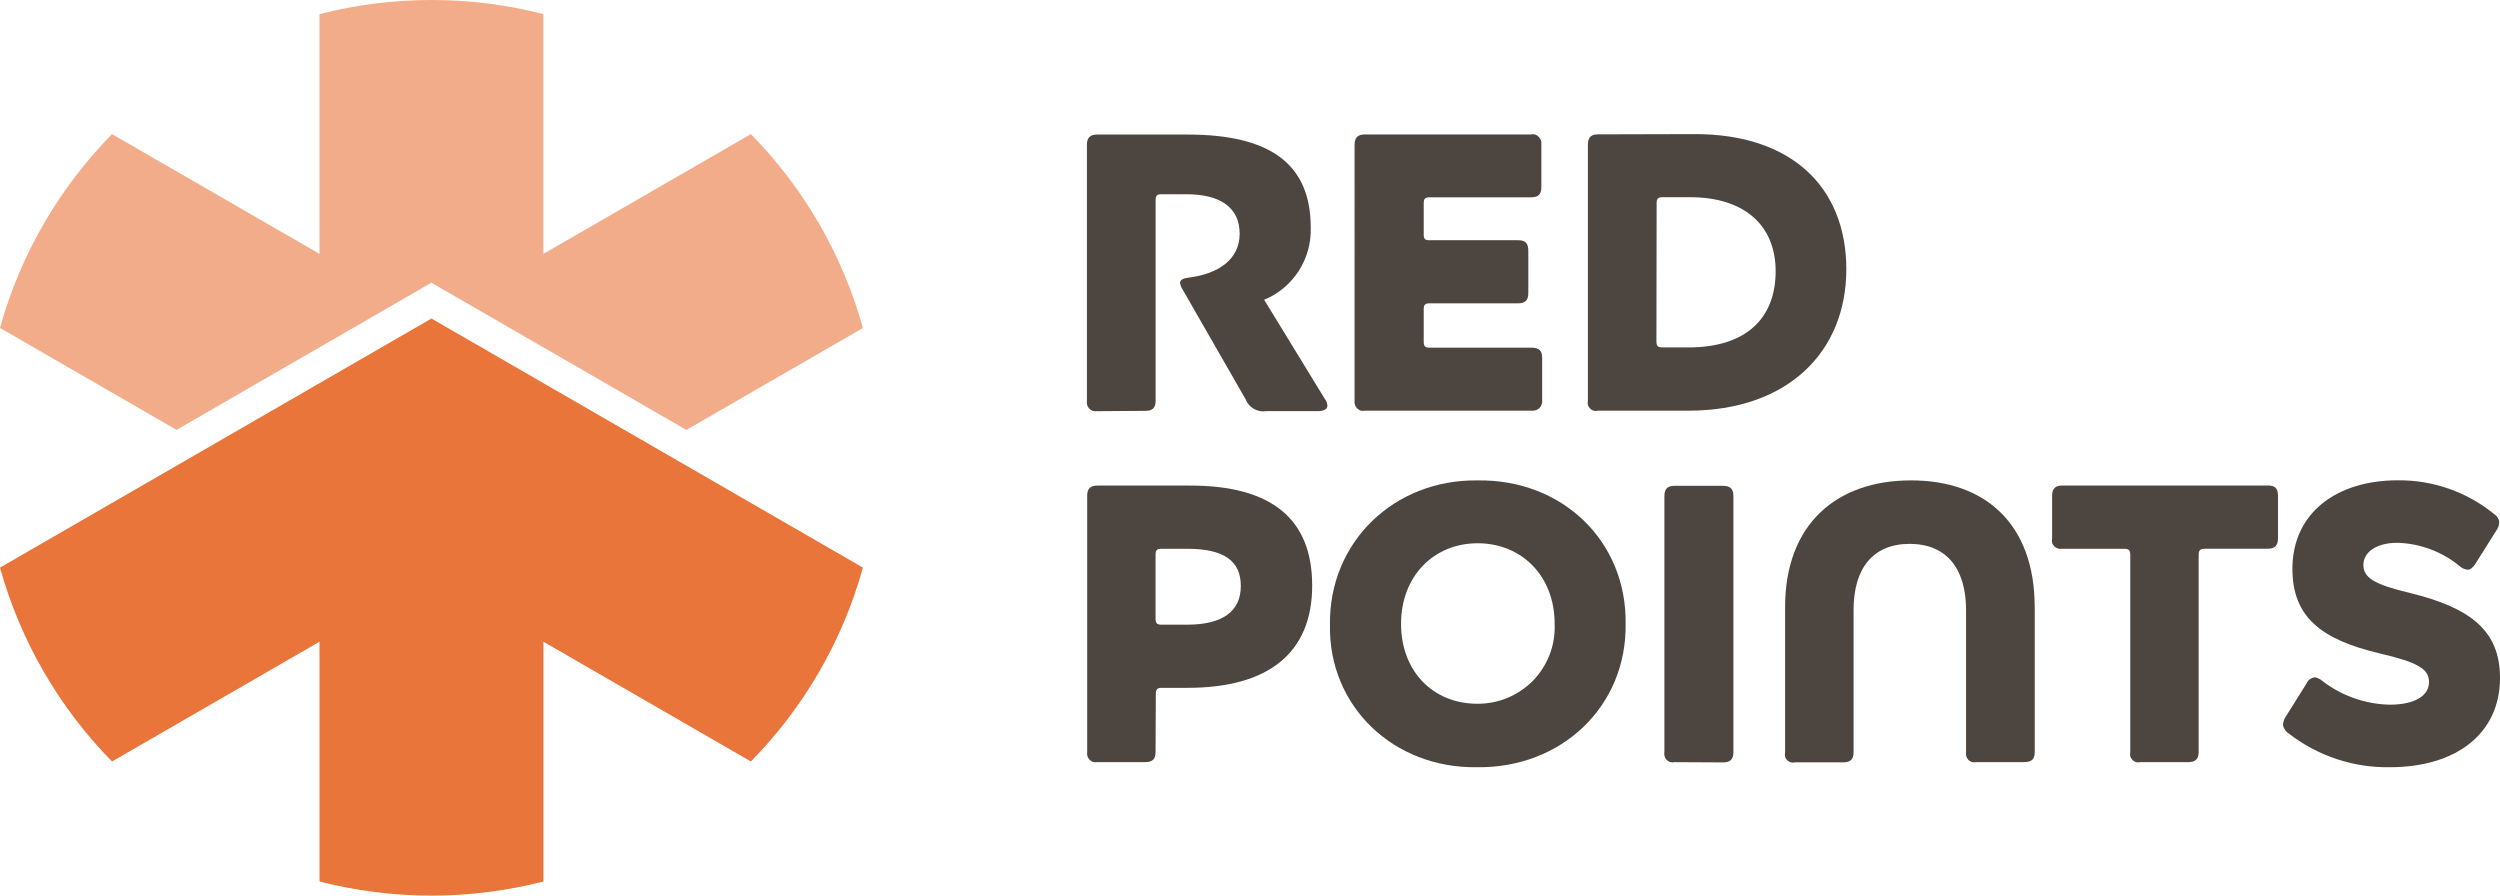
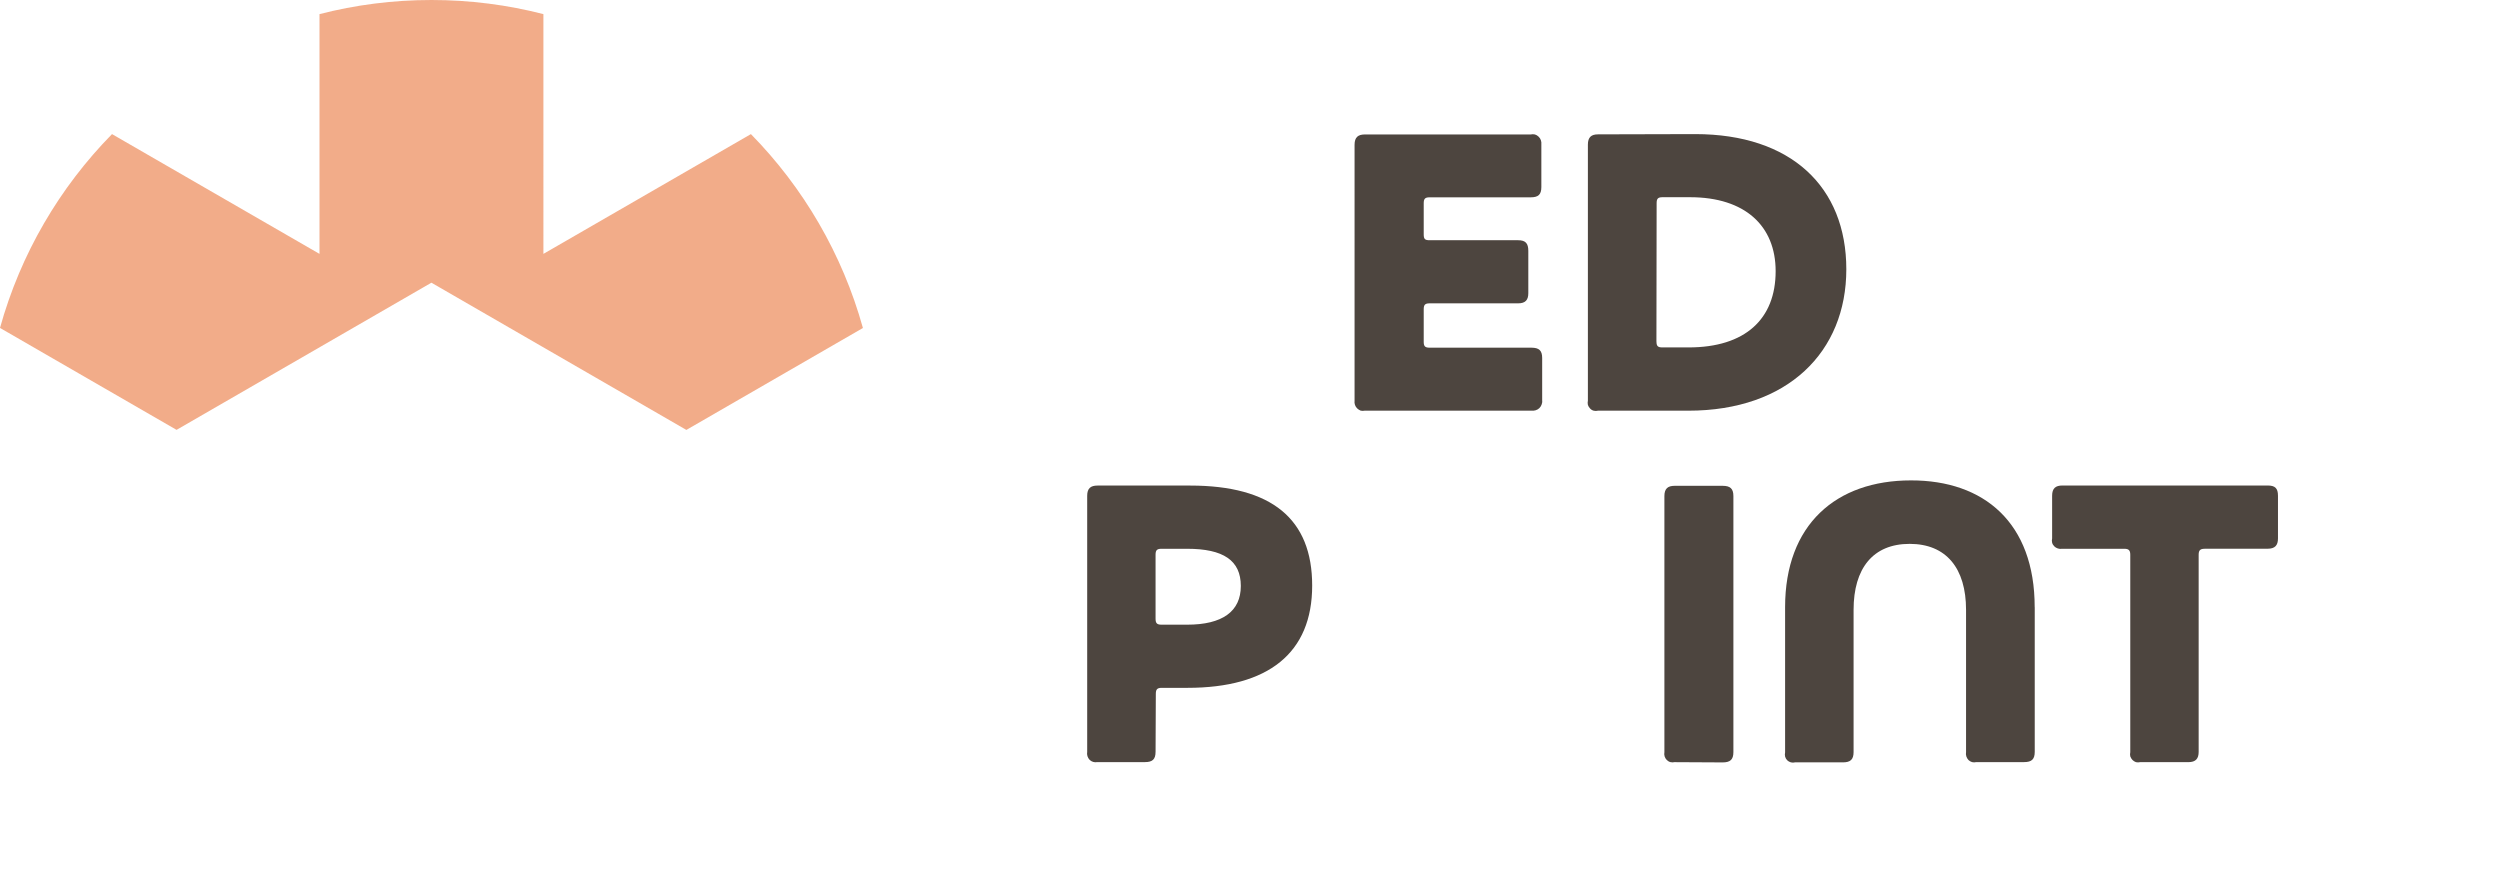
<svg xmlns="http://www.w3.org/2000/svg" id="Capa_1" data-name="Capa 1" viewBox="0 0 488.81 175.11">
  <defs>
    <style>
      .cls-1, .cls-2, .cls-3 {
        stroke-width: 0px;
      }

      .cls-1, .cls-3 {
        fill: #e9753b;
      }

      .cls-2 {
        fill: #4d453f;
      }

      .cls-3 {
        opacity: .6;
      }
    </style>
  </defs>
  <g>
    <g>
-       <path class="cls-2" d="M214.53,80.38c-.28.06-.56.04-.83-.04-.27-.08-.51-.23-.71-.43-.19-.2-.34-.45-.42-.72-.08-.27-.1-.55-.05-.83V28.32c0-1.47.68-2.01,2.01-2.01h17.71c16.15,0,24.04,5.8,24.04,18.16.1,3-.72,5.97-2.34,8.5-1.63,2.53-3.99,4.5-6.77,5.64l11.81,19.3c.33.4.52.89.56,1.4,0,.68-.63,1.08-1.96,1.08h-10.01c-.83.13-1.69-.03-2.42-.45-.73-.42-1.3-1.08-1.6-1.87l-12.36-21.53c-.24-.38-.4-.8-.47-1.24,0-.54.56-.86,1.54-1,5.96-.7,10.12-3.59,10.12-8.59s-3.59-7.73-10.42-7.73h-4.86c-.9,0-1.15.23-1.15,1.17v39.17c0,1.47-.61,2.01-2.06,2.01l-9.35.07Z" />
      <path class="cls-2" d="M301.53,78.28c.04.28,0,.56-.11.83-.09.27-.25.5-.45.7-.21.19-.45.33-.72.41-.27.08-.55.11-.83.07h-32.56c-.27.06-.54.06-.81,0-.25-.1-.48-.24-.68-.43-.2-.19-.35-.43-.44-.69-.09-.26-.12-.54-.08-.81V28.3c0-1.47.7-2.01,2.01-2.01h32.42c.27-.06.55-.06.83,0,.27.08.52.23.72.43.21.19.36.43.45.7.09.26.12.55.09.83v8.32c0,1.49-.61,2.01-2.08,2.01h-19.77c-.92,0-1.15.32-1.15,1.18v6.06c0,.92.23,1.15,1.15,1.15h17.31c1.45,0,1.99.61,1.99,2.08v8.27c0,1.31-.54,1.99-1.99,1.99h-17.31c-.92,0-1.15.32-1.15,1.17v6.35c0,.84.23,1.15,1.15,1.15h19.91c1.47,0,2.1.54,2.1,2.01v8.29Z" />
      <path class="cls-2" d="M331.45,26.22c18.73,0,29.55,10.3,29.55,26.43s-11.43,27.65-30.9,27.65h-17.67c-.27.07-.55.07-.83,0-.27-.07-.51-.22-.7-.43-.2-.2-.34-.44-.43-.7-.06-.27-.06-.55,0-.83V28.28c0-1.47.68-2.01,1.99-2.01l18.98-.05ZM323.88,66.78c0,.84.22,1.15,1.15,1.15h5.11c11.11,0,17.04-5.56,17.04-14.91,0-8.81-5.94-14.46-16.74-14.46h-5.38c-.93,0-1.15.32-1.15,1.18l-.04,27.04Z" />
    </g>
    <g>
      <path class="cls-2" d="M225.94,147c0,1.47-.61,2.01-2.06,2.01h-9.35c-.27.05-.54.04-.8-.04-.26-.08-.5-.22-.69-.41-.19-.2-.34-.45-.42-.72-.08-.27-.1-.55-.05-.83v-50.06c0-1.47.68-2.01,2.01-2.01h18.12c15.92,0,23.87,6.52,23.86,19.56,0,13.19-8.58,19.99-24.38,19.99h-5.04c-.9,0-1.15.32-1.15,1.17l-.05,11.34ZM225.94,120.97c0,.86.25,1.17,1.15,1.17h5.04c6.85,0,10.48-2.57,10.48-7.57s-3.43-7.27-10.48-7.27h-5.04c-.9,0-1.15.3-1.15,1.17v12.51Z" />
-       <path class="cls-2" d="M317.85,121.97c.23,16.15-12.56,28.28-29.1,28.04-16.29.23-29.03-11.9-28.71-27.88-.22-16.15,12.56-28.44,28.89-28.2,16.58-.23,29.14,11.9,28.92,28.04ZM303.97,121.97c0-9.4-6.49-15.75-15.05-15.75s-14.98,6.41-14.98,15.75,6.32,15.63,14.89,15.63c2.03.02,4.04-.37,5.92-1.15,1.87-.78,3.57-1.92,4.99-3.37,1.42-1.46,2.52-3.19,3.25-5.08.73-1.9,1.06-3.92.98-5.95v-.07Z" />
      <path class="cls-2" d="M327.43,149.01c-.27.07-.55.07-.83,0-.27-.07-.51-.22-.7-.41-.2-.2-.35-.44-.43-.71-.08-.27-.09-.56-.04-.83v-50.06c0-1.47.68-2.01,1.99-2.01h9.4c1.47,0,2.1.54,2.1,2.01v50.06c0,1.47-.63,2.01-2.1,2.01l-9.4-.05Z" />
      <path class="cls-2" d="M397.84,118.72v28.28c0,1.47-.61,2.01-2.08,2.01h-9.35c-.27.07-.55.07-.83,0-.26-.08-.5-.22-.7-.41-.19-.2-.33-.45-.42-.72-.08-.27-.1-.55-.05-.83v-27.81c0-8.11-3.86-12.9-11.03-12.9s-10.96,4.79-10.96,12.9v27.81c0,1.47-.63,2.01-2.08,2.01h-9.37c-.26.07-.54.07-.81,0-.27-.07-.52-.22-.72-.41-.2-.2-.34-.45-.41-.72-.06-.27-.06-.55,0-.83v-28.38c0-16.15,9.96-24.79,24.61-24.79,14.27-.02,24.19,8.27,24.19,24.79Z" />
      <path class="cls-2" d="M431.04,107.3c-.84,0-1.15.3-1.15,1.17v38.54c0,1.31-.55,2.01-2.03,2.01h-9.42c-.26.06-.54.06-.81,0-.26-.09-.49-.24-.68-.43-.19-.2-.34-.44-.43-.7-.06-.27-.06-.54,0-.81v-38.61c0-.86-.3-1.17-1.15-1.17h-12.18c-.28.05-.56.03-.83-.06-.27-.08-.51-.23-.71-.43-.19-.19-.34-.43-.41-.7-.07-.27-.07-.55,0-.83v-8.34c0-1.47.68-2.01,2.01-2.01h40.14c1.45,0,2.01.54,2.01,2.01v8.34c0,1.31-.55,2.01-2.01,2.01h-12.35Z" />
-       <path class="cls-2" d="M488.65,102.11c0,.56-.18,1.11-.52,1.56l-4.18,6.64c-.47.68-.92,1.08-1.47,1.08-.54-.05-1.04-.27-1.45-.61-3.45-2.88-7.78-4.52-12.27-4.65-4.09,0-6.66,1.79-6.66,4.34s2.31,3.86,9.11,5.47c12.02,2.94,17.6,7.5,17.6,16.61,0,10.89-8.58,17.46-21.53,17.46-7.13.12-14.1-2.2-19.74-6.57-.31-.18-.57-.43-.77-.74-.2-.3-.34-.63-.39-.99.04-.61.25-1.2.61-1.7l4.02-6.42c.14-.31.35-.59.63-.79.27-.19.58-.32.92-.38.55.08,1.07.32,1.49.7,3.79,2.93,8.43,4.57,13.22,4.66,4.95,0,7.66-1.79,7.66-4.41s-2.24-3.88-9.72-5.63c-11.27-2.69-16.99-7.03-16.99-16.52,0-10.89,8.59-17.31,20.6-17.31,6.88-.07,13.57,2.28,18.89,6.64.26.16.49.38.64.65.19.27.29.59.31.91Z" />
    </g>
  </g>
  <g>
-     <path class="cls-1" d="M168.72,110.98l-84.36-48.7L0,110.98c4.02,14.49,11.66,27.48,21.9,37.91l40.57-23.42v46.88c7,1.8,14.33,2.76,21.89,2.76s14.89-.96,21.89-2.76v-46.88l40.57,23.42c10.24-10.43,17.88-23.41,21.9-37.91Z" />
    <path class="cls-3" d="M84.36,55.28l49.84,28.78,34.52-19.93c-4.02-14.49-11.66-27.48-21.9-37.91l-40.57,23.42V2.76c-7-1.8-14.33-2.76-21.89-2.76s-14.89.96-21.89,2.76v46.88L21.9,26.22C11.66,36.65,4.02,49.63,0,64.12l34.52,19.93,49.84-28.78Z" />
  </g>
</svg>